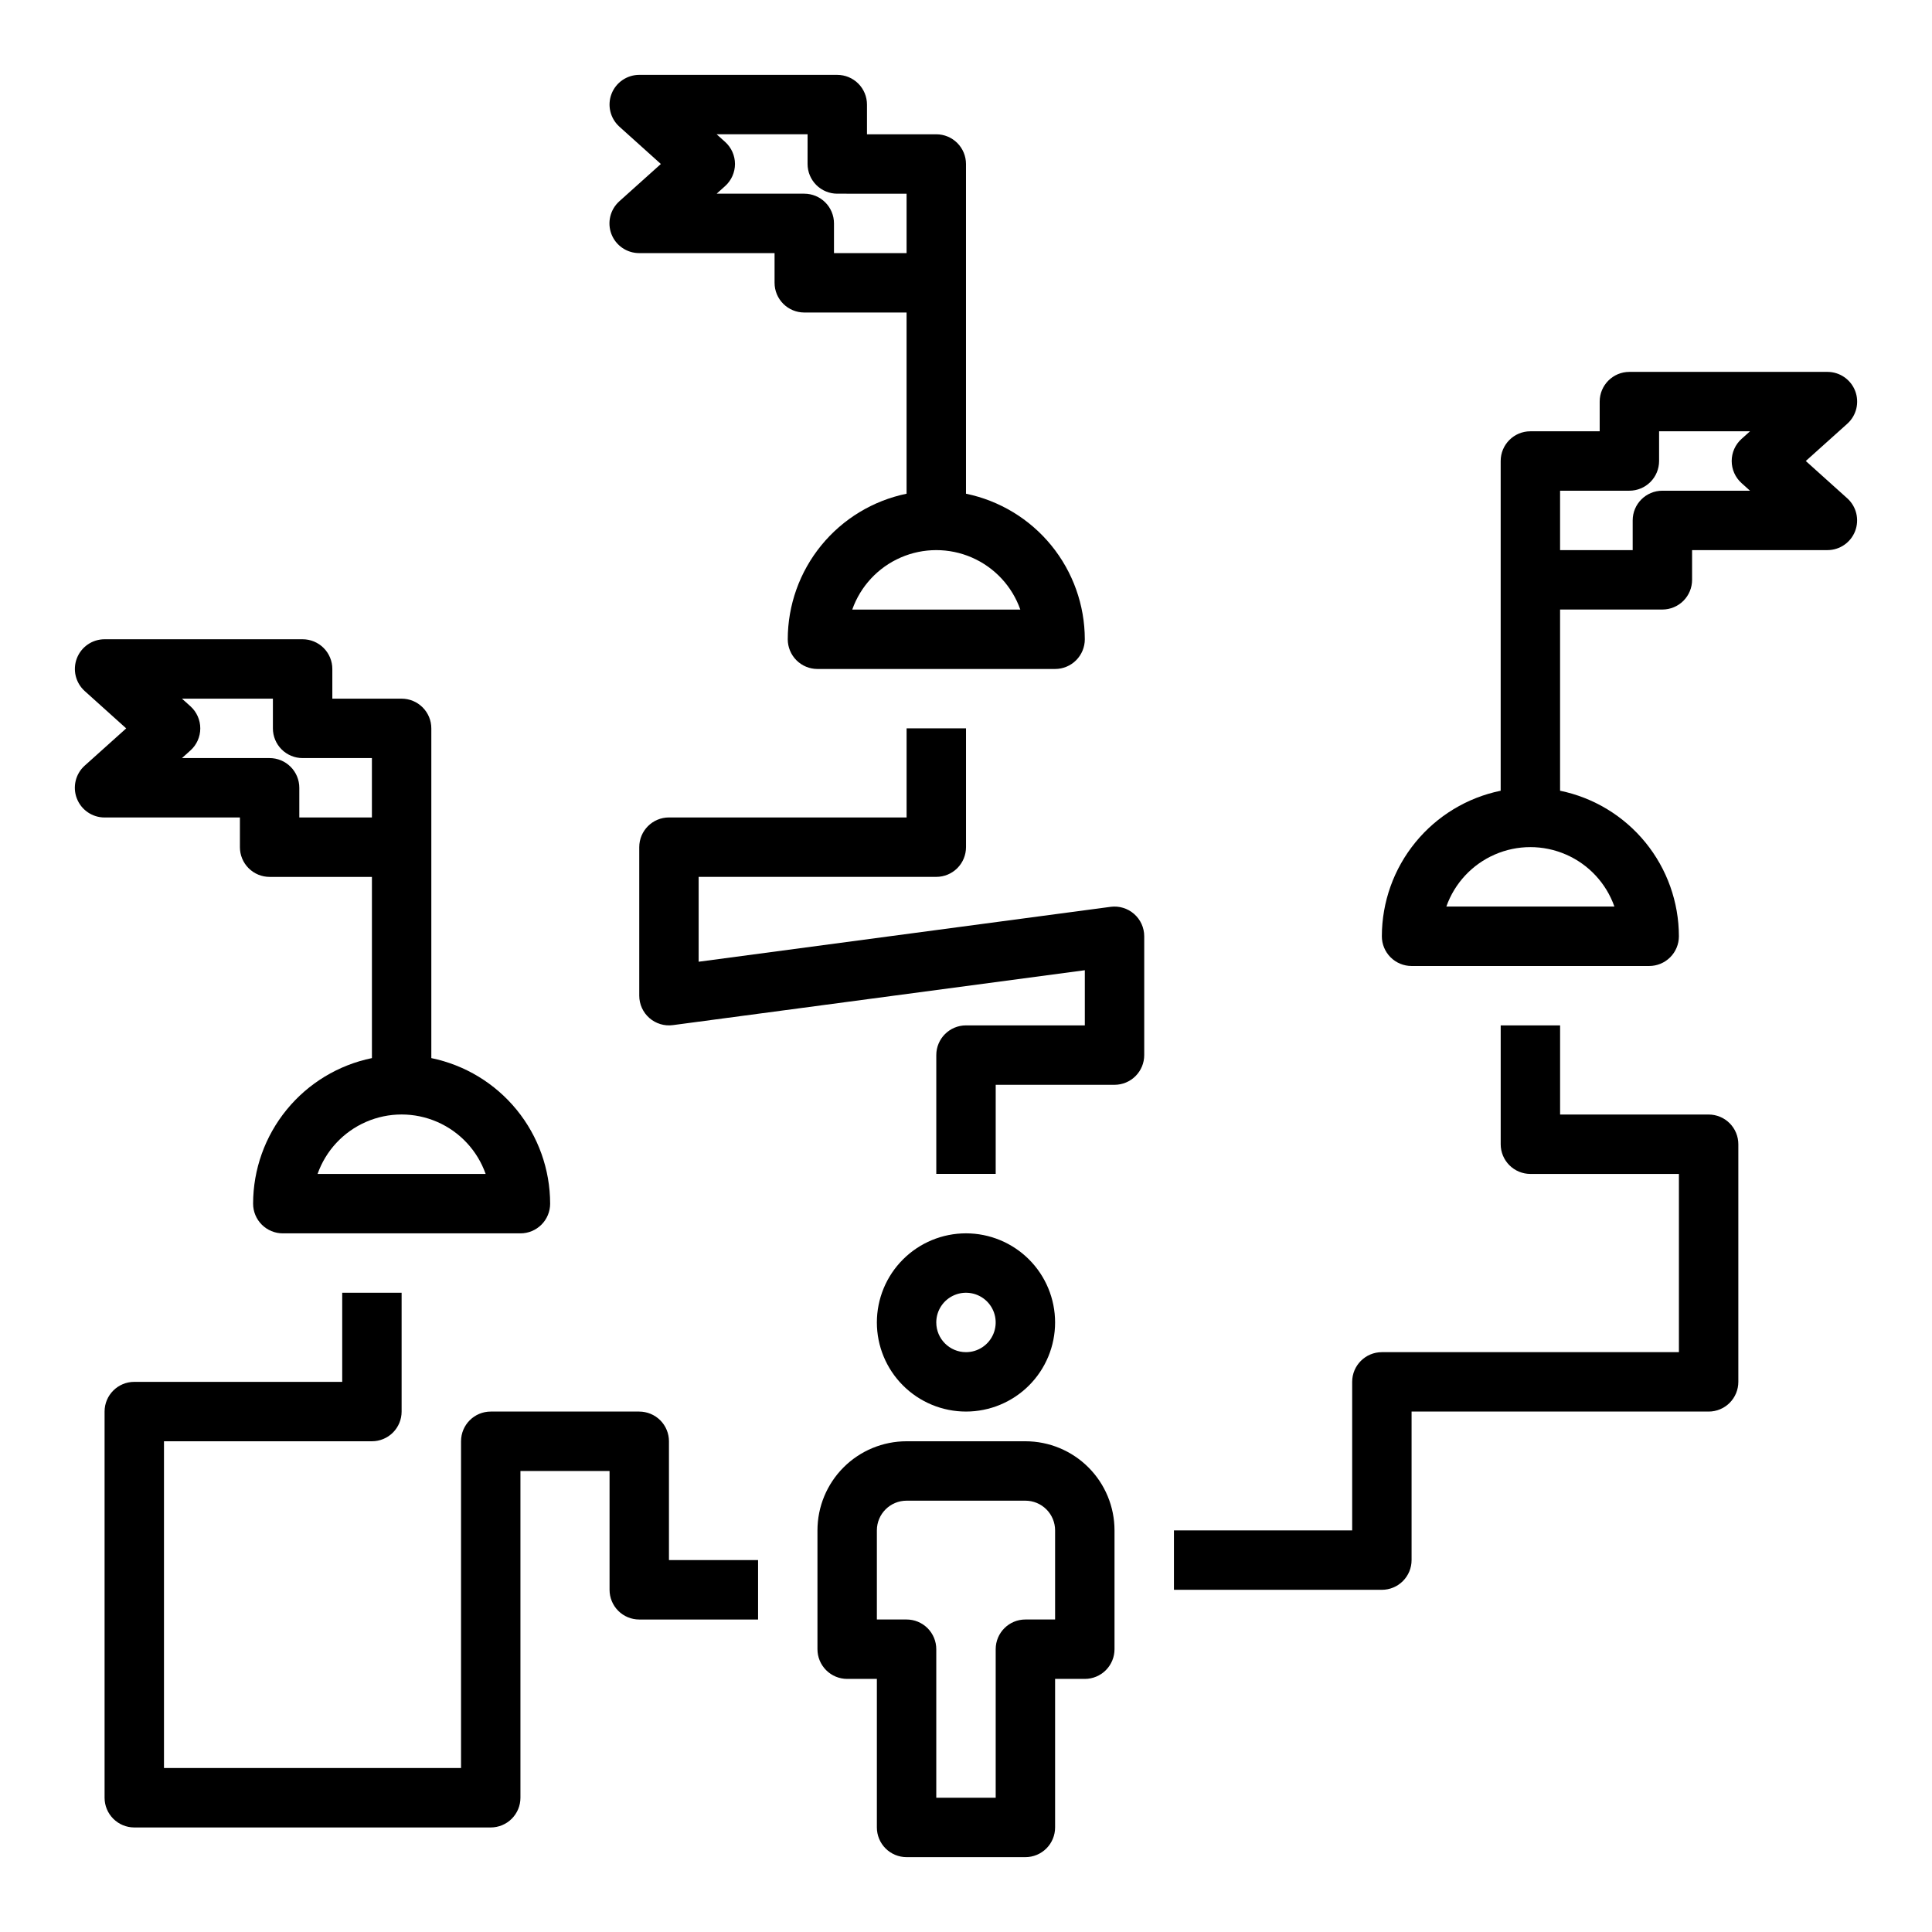
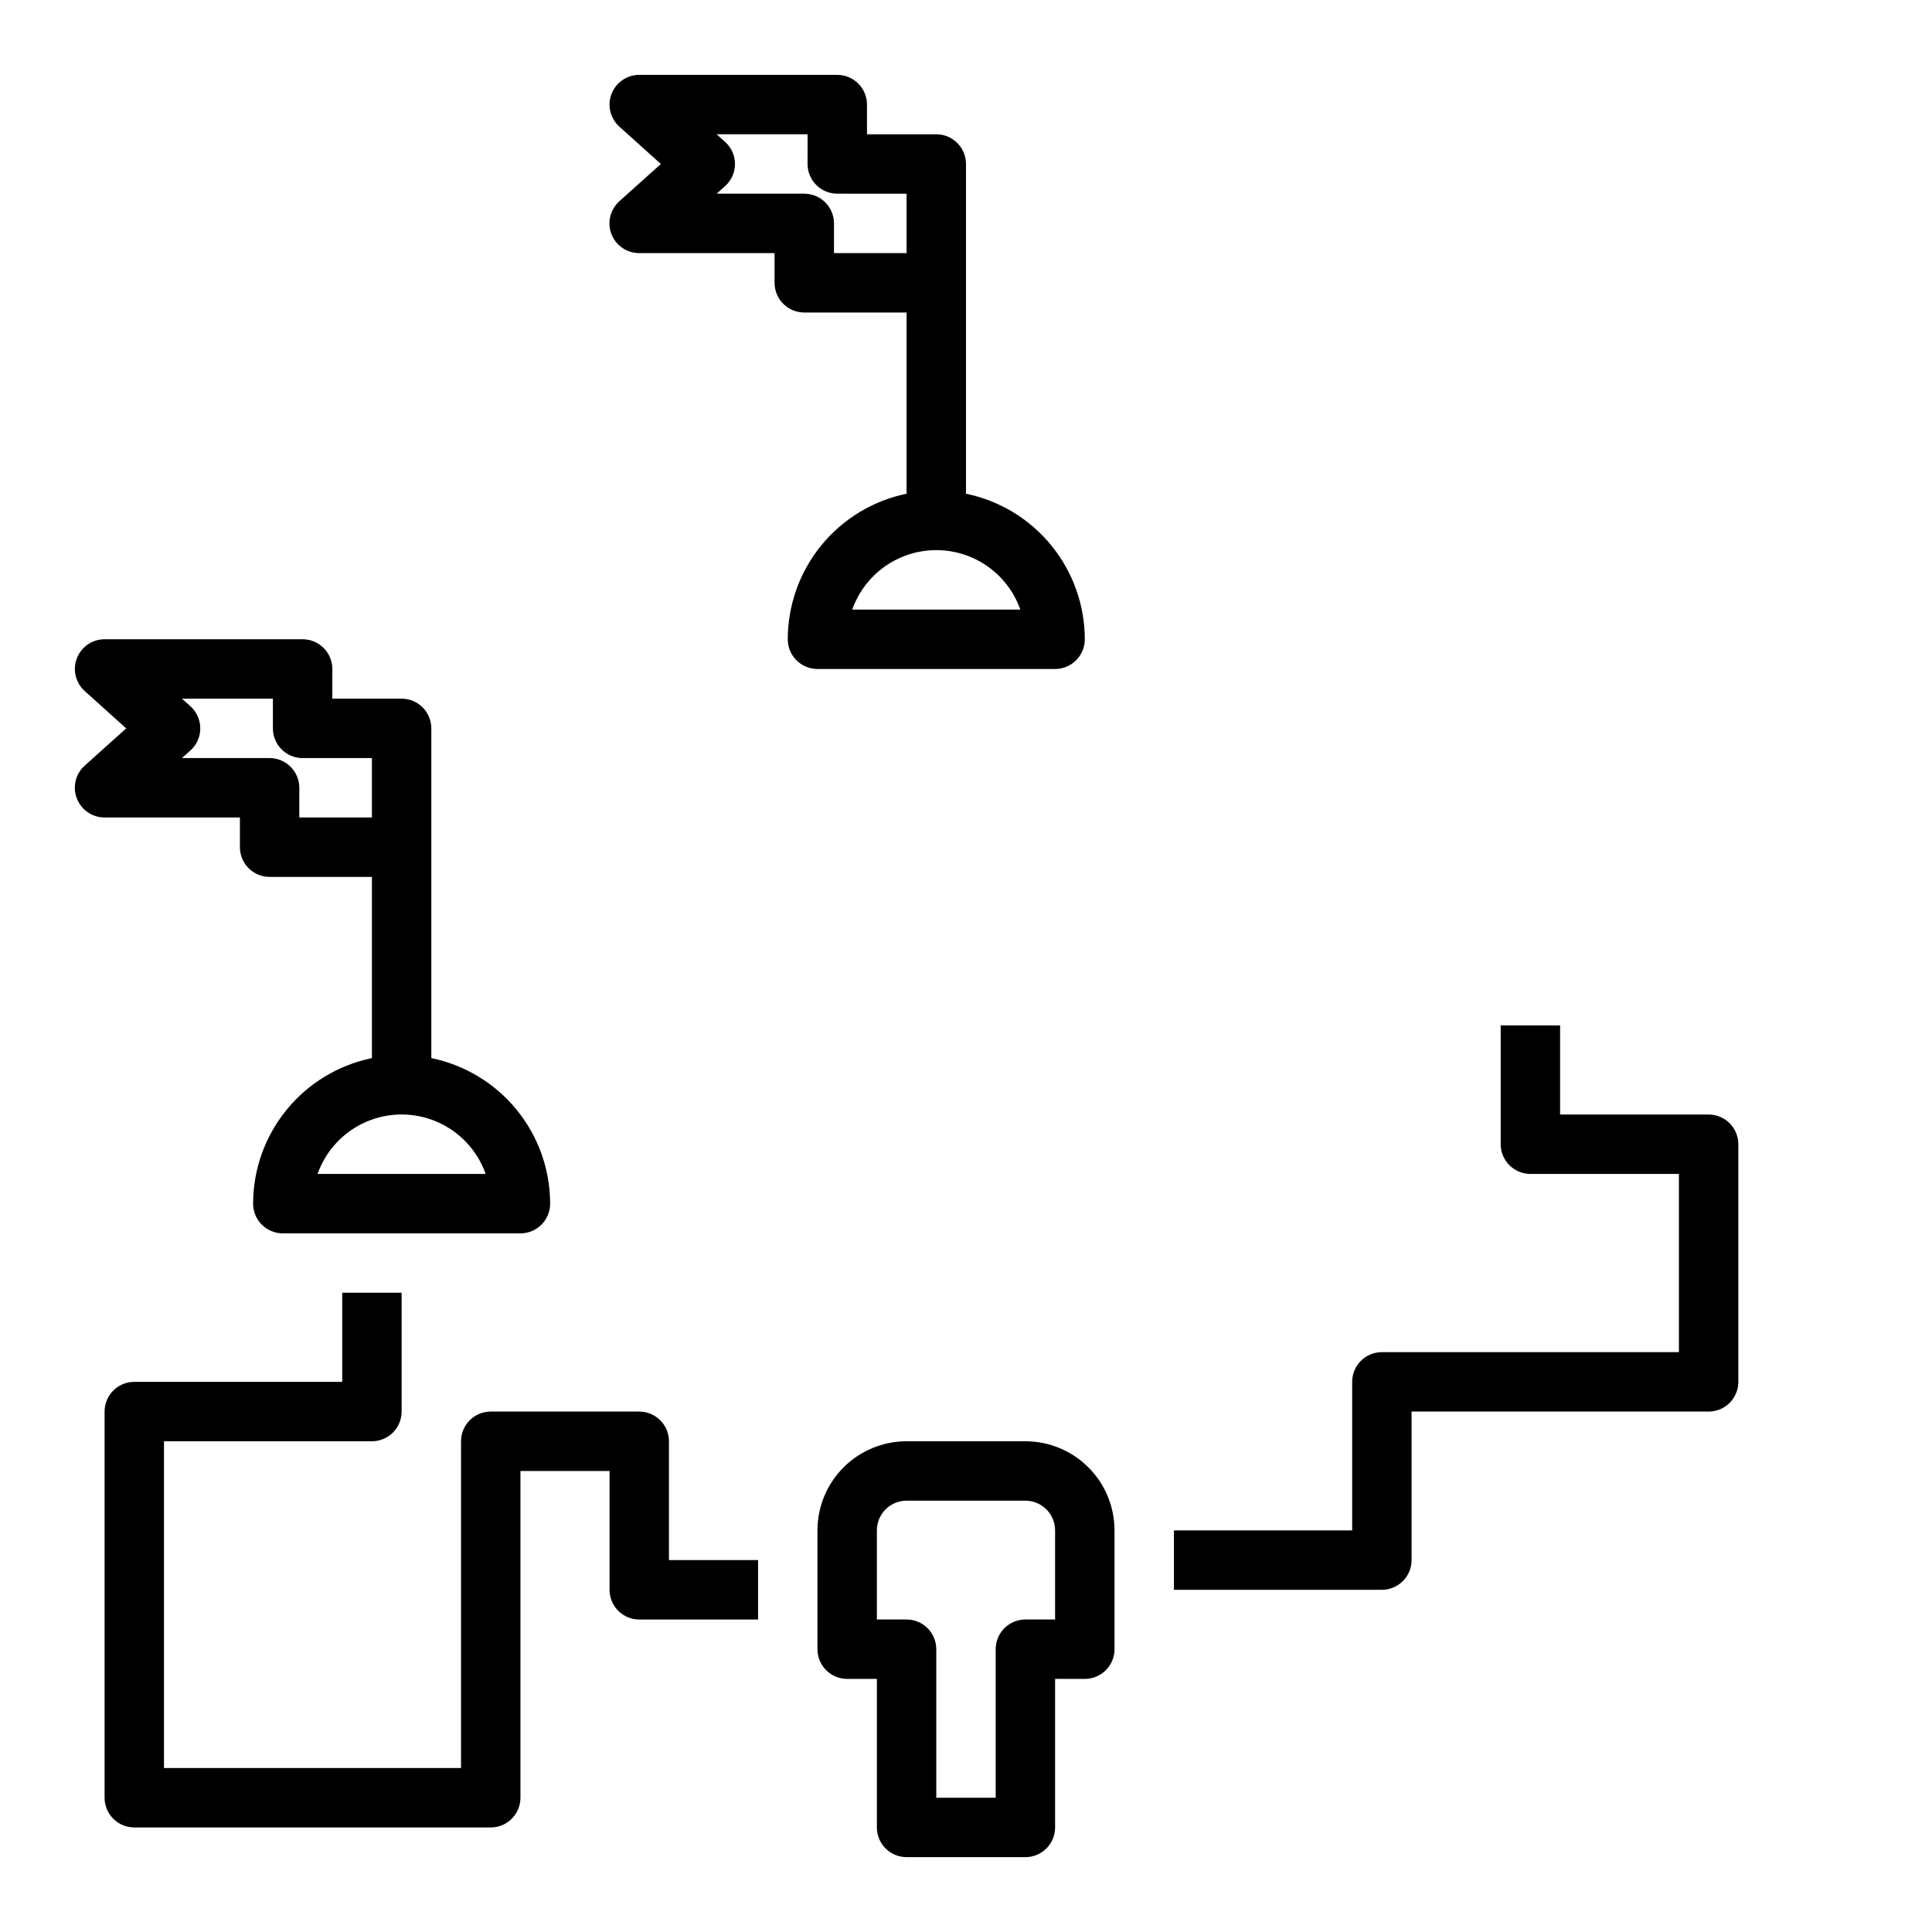
<svg xmlns="http://www.w3.org/2000/svg" fill="#000000" width="800px" height="800px" version="1.1" viewBox="144 144 512 512">
  <g>
-     <path d="m635.64 247.61c-1.168-3.047-4.094-5.055-7.352-5.055h-52.484c-4.348 0-7.871 3.523-7.871 7.871v7.871h-18.367c-4.348 0-7.871 3.527-7.871 7.875v87.379c-8.883 1.824-16.867 6.66-22.602 13.688-5.738 7.023-8.875 15.812-8.887 24.883 0 2.09 0.828 4.09 2.305 5.566 1.477 1.477 3.481 2.309 5.566 2.309h62.977c2.09 0 4.09-0.832 5.566-2.309 1.477-1.477 2.305-3.477 2.305-5.566-0.012-9.07-3.148-17.859-8.883-24.883-5.738-7.027-13.719-11.863-22.605-13.688v-48.02h27.113c2.086 0 4.09-0.832 5.566-2.305 1.477-1.477 2.305-3.481 2.305-5.566v-7.875h35.867c3.258 0 6.176-2.008 7.344-5.051 1.168-3.043 0.34-6.488-2.078-8.668l-11-9.895 11.02-9.895 0.004-0.004c2.414-2.184 3.231-5.629 2.062-8.664zm-63.805 136.64h-44.539c2.184-6.18 6.836-11.18 12.844-13.793 6.012-2.617 12.84-2.617 18.852 0 6.012 2.613 10.664 7.613 12.844 13.793zm33.684-112.23 2.25 2.023h-23.223 0.004c-4.348 0-7.871 3.523-7.871 7.871v7.871h-19.242v-15.742h18.367c2.086 0 4.09-0.832 5.566-2.305 1.477-1.477 2.305-3.481 2.305-5.566v-7.875h24.098l-2.25 2.023h-0.004c-1.656 1.492-2.602 3.621-2.602 5.852s0.945 4.356 2.602 5.848z" />
    <path d="m164.36 355.59c1.168 3.043 4.094 5.055 7.356 5.051h35.863v7.875c0 2.086 0.828 4.09 2.305 5.566 1.477 1.477 3.481 2.305 5.566 2.305h27.113v48.02c-8.887 1.828-16.867 6.66-22.602 13.688-5.738 7.027-8.875 15.816-8.887 24.887 0 2.086 0.828 4.09 2.305 5.566 1.477 1.473 3.481 2.305 5.566 2.305h62.977c2.09 0 4.09-0.832 5.566-2.305 1.477-1.477 2.305-3.481 2.305-5.566-0.012-9.07-3.148-17.859-8.883-24.887-5.738-7.027-13.719-11.859-22.605-13.688v-87.379c0-2.09-0.828-4.09-2.305-5.566-1.477-1.477-3.477-2.309-5.566-2.309h-18.363v-7.871c0-2.086-0.832-4.09-2.309-5.566-1.477-1.477-3.477-2.305-5.566-2.305h-52.48c-3.258 0-6.18 2.008-7.348 5.051s-0.34 6.488 2.082 8.672l10.996 9.895-11.02 9.895h-0.004c-2.41 2.184-3.231 5.629-2.062 8.668zm108.34 99.516h-44.539c2.18-6.18 6.836-11.176 12.844-13.793 6.012-2.617 12.84-2.617 18.852 0 6.012 2.617 10.664 7.613 12.844 13.793zm-78.223-123.93-2.254-2.023h24.098v7.875c0 2.086 0.828 4.09 2.305 5.566 1.477 1.477 3.481 2.305 5.566 2.305h18.367v15.742h-19.238v-7.871c0-2.086-0.832-4.09-2.309-5.566-1.477-1.477-3.477-2.305-5.566-2.305h-23.223l2.25-2.023h0.004c1.656-1.492 2.602-3.617 2.602-5.848 0-2.231-0.945-4.356-2.602-5.852z" />
    <path d="m365.89 163.84h-52.484c-3.258 0.004-6.18 2.012-7.348 5.055-1.168 3.039-0.34 6.488 2.082 8.668l10.996 9.895-11.02 9.895c-2.426 2.184-3.25 5.637-2.078 8.684 1.176 3.043 4.106 5.047 7.367 5.039h35.863v7.871c0 2.09 0.832 4.09 2.309 5.566 1.477 1.477 3.477 2.305 5.566 2.305h27.109v48.02c-8.883 1.828-16.867 6.664-22.602 13.688-5.738 7.027-8.875 15.816-8.887 24.887 0 2.086 0.832 4.09 2.305 5.566 1.477 1.477 3.481 2.305 5.566 2.305h62.977c2.09 0 4.09-0.828 5.566-2.305 1.477-1.477 2.309-3.481 2.309-5.566-0.012-9.07-3.152-17.859-8.887-24.887-5.734-7.023-13.719-11.859-22.602-13.688v-87.379c0-2.086-0.832-4.09-2.309-5.566-1.477-1.477-3.477-2.305-5.566-2.305h-18.363v-7.871c0-2.09-0.828-4.09-2.305-5.566-1.477-1.477-3.481-2.309-5.566-2.309zm48.508 141.7-44.543 0.004c2.184-6.184 6.836-11.18 12.848-13.797 6.008-2.613 12.836-2.613 18.848 0 6.012 2.617 10.664 7.613 12.844 13.797zm-30.145-110.21v15.746h-19.238v-7.871c0-2.09-0.828-4.09-2.305-5.566-1.477-1.477-3.481-2.309-5.566-2.309h-23.223l2.25-2.023v0.004c1.656-1.496 2.606-3.621 2.606-5.852s-0.949-4.356-2.606-5.848l-2.25-2.023h24.098l-0.004 7.871c0 2.09 0.832 4.09 2.309 5.566 1.477 1.477 3.477 2.305 5.566 2.305z" />
    <path d="m415.74 525.95h-31.488c-6.262 0-12.27 2.488-16.699 6.918-4.43 4.43-6.918 10.438-6.918 16.699v31.488c0 2.09 0.832 4.09 2.309 5.566 1.477 1.477 3.477 2.305 5.566 2.305h7.871v39.363c0 2.086 0.828 4.09 2.305 5.566 1.477 1.473 3.481 2.305 5.566 2.305h31.488c2.09 0 4.09-0.832 5.566-2.305 1.477-1.477 2.305-3.481 2.305-5.566v-39.363h7.875c2.086 0 4.09-0.828 5.566-2.305 1.473-1.477 2.305-3.477 2.305-5.566v-31.488c0-6.262-2.488-12.27-6.918-16.699-4.43-4.43-10.434-6.918-16.699-6.918zm7.871 47.23-7.871 0.004c-4.348 0-7.871 3.523-7.871 7.871v39.359h-15.746v-39.359c0-2.086-0.828-4.09-2.305-5.566-1.477-1.477-3.477-2.305-5.566-2.305h-7.871v-23.617c0-4.348 3.523-7.871 7.871-7.871h31.488c2.09 0 4.09 0.828 5.566 2.305 1.477 1.477 2.305 3.481 2.305 5.566z" />
-     <path d="m423.61 494.46c0-6.262-2.488-12.27-6.914-16.695-4.43-4.43-10.438-6.918-16.699-6.918-6.266 0-12.273 2.488-16.699 6.918-4.43 4.426-6.918 10.434-6.918 16.695 0 6.266 2.488 12.273 6.918 16.699 4.426 4.43 10.434 6.918 16.699 6.918 6.262 0 12.27-2.488 16.699-6.918 4.426-4.426 6.914-10.434 6.914-16.699zm-31.488 0c0-3.184 1.918-6.051 4.859-7.269s6.328-0.547 8.582 1.703c2.25 2.254 2.922 5.641 1.703 8.582-1.215 2.941-4.086 4.859-7.269 4.859-4.348 0-7.875-3.527-7.875-7.875z" />
    <path d="m502.34 510.21v39.359h-47.234v15.742h55.105v0.004c2.086 0 4.09-0.832 5.566-2.309 1.477-1.477 2.305-3.477 2.305-5.566v-39.359h78.723c2.086 0 4.09-0.828 5.566-2.305 1.473-1.477 2.305-3.481 2.305-5.566v-62.977c0-2.086-0.832-4.09-2.305-5.566-1.477-1.477-3.481-2.305-5.566-2.305h-39.363v-23.617h-15.742v31.488c0 2.09 0.828 4.09 2.305 5.566s3.481 2.305 5.566 2.305h39.359v47.23l-78.719 0.004c-4.348 0-7.871 3.523-7.871 7.871z" />
-     <path d="m438.32 384.32-109.17 14.547v-22.488h62.977c2.09 0 4.09-0.828 5.566-2.305 1.477-1.477 2.309-3.481 2.309-5.566v-31.488h-15.746v23.617l-62.977-0.004c-4.348 0-7.871 3.527-7.871 7.875v39.359c0 2.269 0.98 4.426 2.688 5.922 1.707 1.492 3.977 2.18 6.223 1.879l109.17-14.547v14.617h-31.488c-4.348 0-7.875 3.523-7.875 7.871v31.488h15.742l0.004-23.613h31.488c2.086 0 4.09-0.832 5.566-2.309 1.477-1.477 2.305-3.477 2.305-5.566v-31.488c0-2.266-0.98-4.426-2.688-5.918-1.707-1.496-3.977-2.18-6.223-1.883z" />
    <path d="m313.41 518.08h-39.359c-4.348 0-7.871 3.523-7.871 7.871v86.594h-78.723v-86.594h55.105c2.086 0 4.09-0.828 5.566-2.305 1.477-1.477 2.305-3.477 2.305-5.566v-31.488h-15.742v23.617h-55.105c-4.348 0-7.871 3.523-7.871 7.871v102.34c0 2.09 0.828 4.09 2.305 5.566 1.477 1.477 3.477 2.309 5.566 2.309h94.465c2.086 0 4.09-0.832 5.566-2.309 1.477-1.477 2.305-3.477 2.305-5.566v-86.59h23.617v31.488c0 2.086 0.828 4.09 2.305 5.566 1.477 1.477 3.481 2.305 5.566 2.305h31.488v-15.746h-23.617v-31.488c0-2.086-0.828-4.09-2.305-5.566-1.477-1.473-3.481-2.305-5.566-2.305z" />
  </g>
</svg>